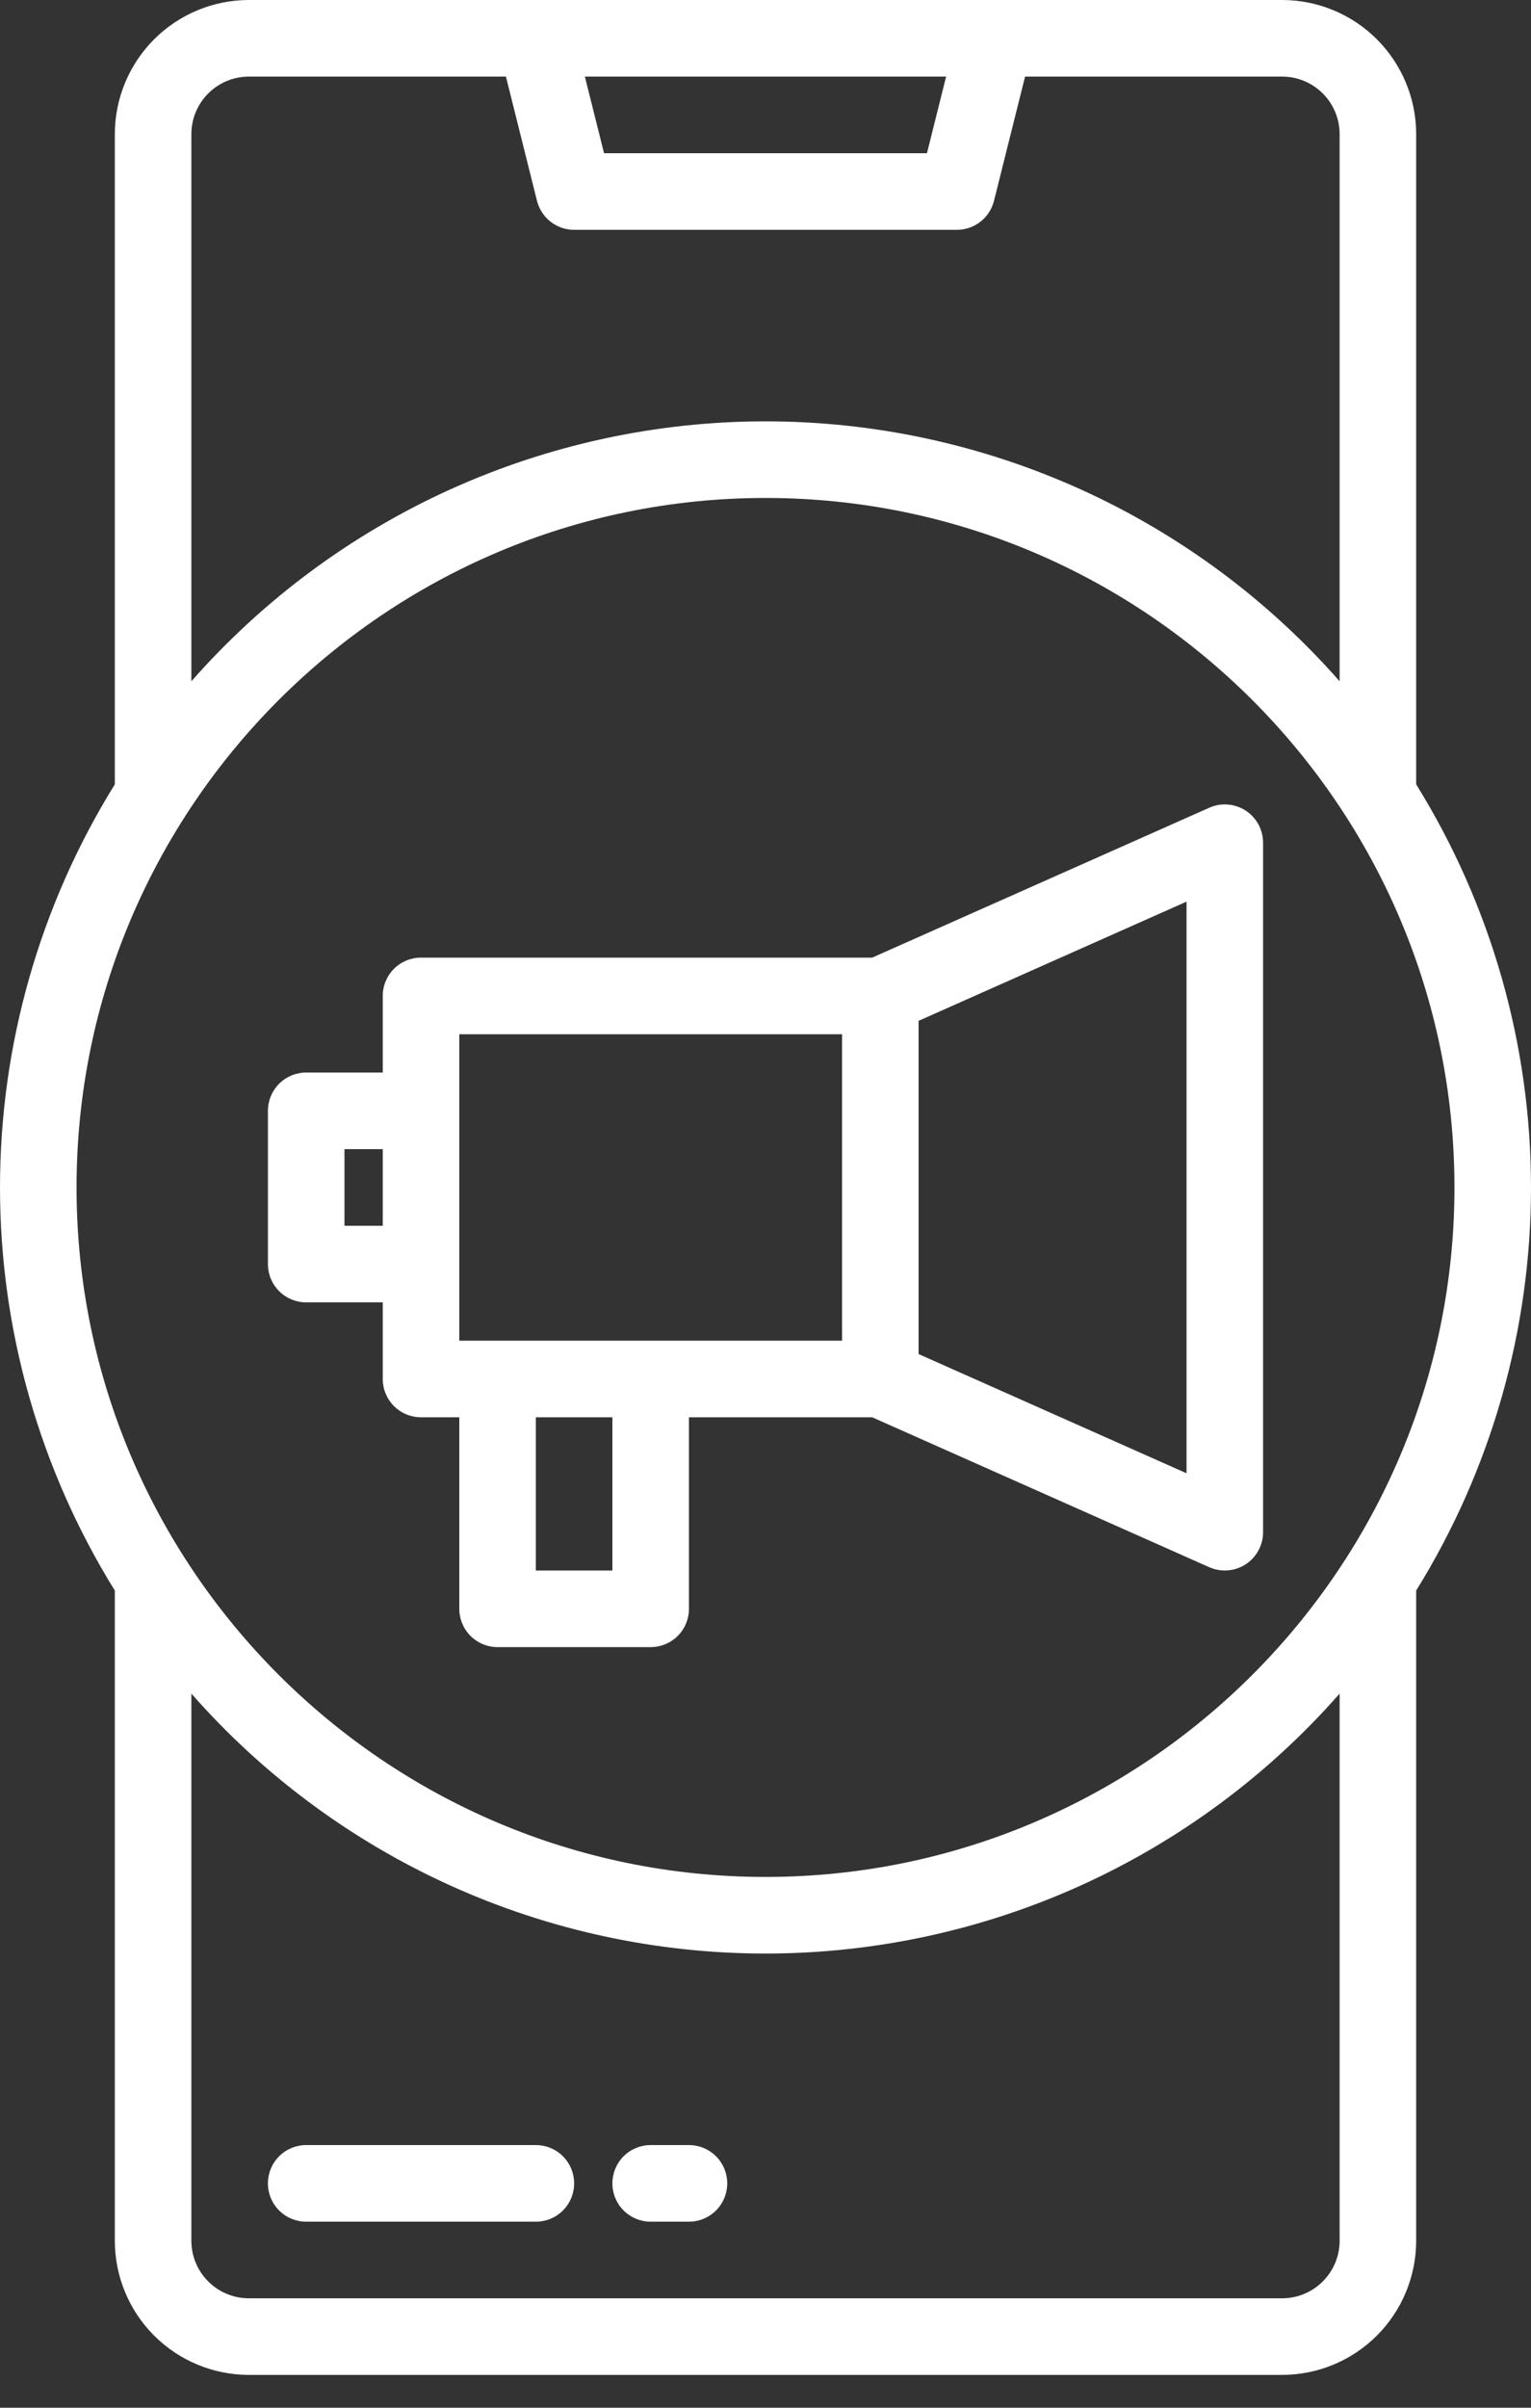
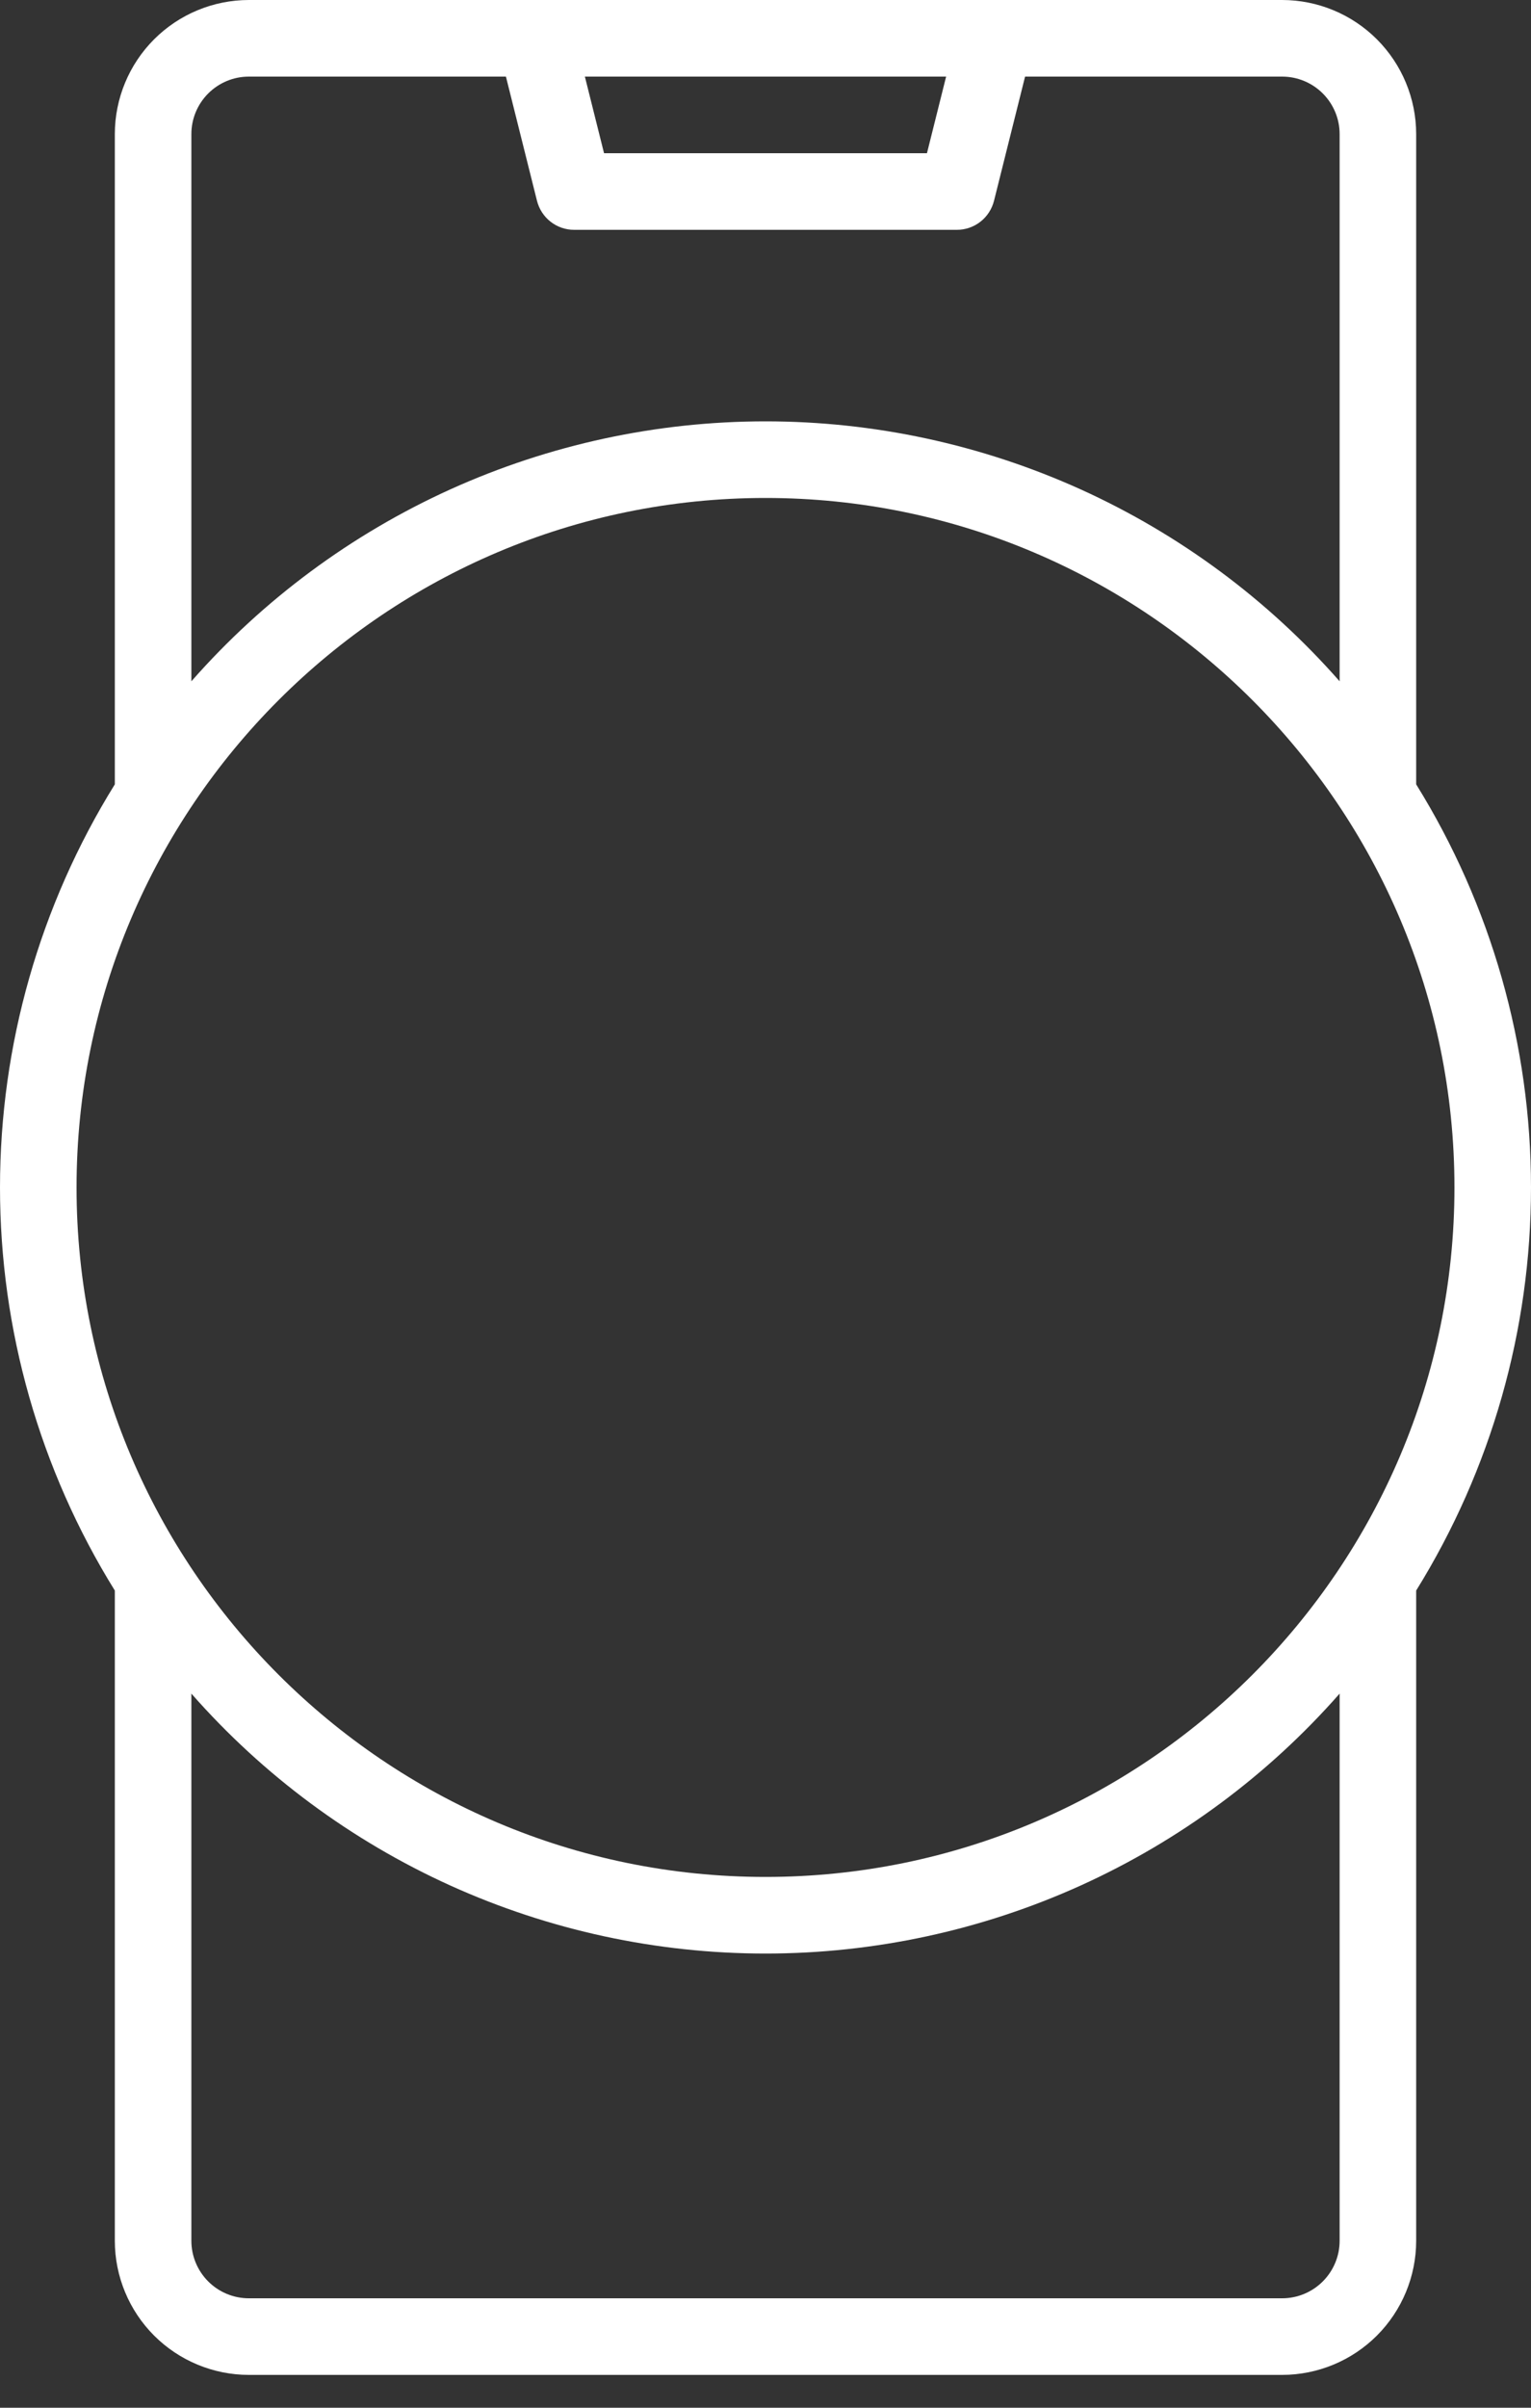
<svg xmlns="http://www.w3.org/2000/svg" width="35" height="55" viewBox="0 0 35 55" fill="none">
  <rect x="0" y="0" width="35" height="55" fill="#333333" stroke="none" />
-   <path d="M12.25 49H7C6.768 49 6.545 49.092 6.381 49.256C6.217 49.42 6.125 49.643 6.125 49.875C6.125 50.107 6.217 50.33 6.381 50.494C6.545 50.658 6.768 50.75 7 50.75H12.25C12.482 50.75 12.705 50.658 12.869 50.494C13.033 50.33 13.125 50.107 13.125 49.875C13.125 49.643 13.033 49.42 12.869 49.256C12.705 49.092 12.482 49 12.25 49Z" fill="white" />
-   <path d="M15.75 49H14.875C14.643 49 14.42 49.092 14.256 49.256C14.092 49.42 14 49.643 14 49.875C14 50.107 14.092 50.33 14.256 50.494C14.42 50.658 14.643 50.75 14.875 50.75H15.75C15.982 50.75 16.205 50.658 16.369 50.494C16.533 50.33 16.625 50.107 16.625 49.875C16.625 49.643 16.533 49.42 16.369 49.256C16.205 49.092 15.982 49 15.75 49Z" fill="white" />
  <path d="M32.375 17.917V3.062C32.374 2.251 32.051 1.472 31.477 0.898C30.903 0.324 30.124 0.001 29.312 0H5.688C4.876 0.001 4.097 0.324 3.523 0.898C2.949 1.472 2.626 2.251 2.625 3.062V17.917C0.909 20.682 0 23.871 0 27.125C0 30.379 0.909 33.568 2.625 36.333V51.188C2.626 51.999 2.949 52.778 3.523 53.352C4.097 53.926 4.876 54.249 5.688 54.25H29.312C30.124 54.249 30.903 53.926 31.477 53.352C32.051 52.778 32.374 51.999 32.375 51.188V36.333C34.091 33.568 35 30.379 35 27.125C35 23.871 34.091 20.682 32.375 17.917ZM21.629 1.75L21.191 3.5H13.809L13.371 1.75H21.629ZM4.375 3.062C4.375 2.714 4.514 2.381 4.76 2.135C5.006 1.889 5.339 1.75 5.688 1.75H11.566L12.276 4.587C12.324 4.776 12.433 4.945 12.587 5.065C12.74 5.185 12.93 5.25 13.125 5.25H21.875C22.07 5.25 22.26 5.185 22.413 5.065C22.567 4.945 22.676 4.776 22.724 4.587L23.434 1.75H29.312C29.66 1.75 29.994 1.889 30.24 2.135C30.486 2.381 30.625 2.714 30.625 3.062V15.563C28.985 13.697 26.966 12.203 24.703 11.178C22.44 10.155 19.984 9.625 17.5 9.625C15.016 9.625 12.56 10.155 10.297 11.178C8.034 12.203 6.015 13.697 4.375 15.563V3.062ZM30.625 51.188C30.625 51.535 30.486 51.869 30.24 52.115C29.994 52.361 29.66 52.5 29.312 52.5H5.688C5.339 52.5 5.006 52.361 4.76 52.115C4.514 51.869 4.375 51.535 4.375 51.188V38.687C6.015 40.553 8.034 42.047 10.297 43.072C12.56 44.095 15.016 44.625 17.5 44.625C19.984 44.625 22.44 44.095 24.703 43.072C26.966 42.047 28.985 40.553 30.625 38.687V51.188ZM17.5 42.875C8.816 42.875 1.75 35.809 1.75 27.125C1.75 18.441 8.816 11.375 17.5 11.375C26.184 11.375 33.25 18.441 33.25 27.125C33.25 35.809 26.184 42.875 17.5 42.875Z" fill="white" />
-   <path d="M28.477 18.516C28.355 18.437 28.214 18.389 28.069 18.378C27.924 18.366 27.778 18.391 27.645 18.451L19.939 21.875H9.625C9.393 21.875 9.17 21.967 9.006 22.131C8.842 22.295 8.75 22.518 8.75 22.75V24.5H7C6.768 24.5 6.545 24.592 6.381 24.756C6.217 24.92 6.125 25.143 6.125 25.375V28.875C6.125 29.107 6.217 29.33 6.381 29.494C6.545 29.658 6.768 29.75 7 29.75H8.75V31.5C8.75 31.732 8.842 31.955 9.006 32.119C9.17 32.283 9.393 32.375 9.625 32.375H10.5V36.75C10.5 36.982 10.592 37.205 10.756 37.369C10.92 37.533 11.143 37.625 11.375 37.625H14.875C15.107 37.625 15.33 37.533 15.494 37.369C15.658 37.205 15.75 36.982 15.75 36.75V32.375H19.939L27.645 35.8C27.778 35.859 27.924 35.884 28.069 35.872C28.214 35.861 28.355 35.813 28.477 35.734C28.599 35.654 28.7 35.545 28.769 35.417C28.839 35.289 28.875 35.146 28.875 35V19.25C28.875 19.104 28.838 18.961 28.769 18.832C28.7 18.704 28.599 18.596 28.477 18.516ZM8.75 28H7.875V26.25H8.75V28ZM14 35.875H12.25V32.375H14V35.875ZM19.25 30.625H10.5V23.625H19.25V30.625ZM27.125 33.654L21 30.931V23.319L27.125 20.596V33.654Z" fill="white" />
</svg>